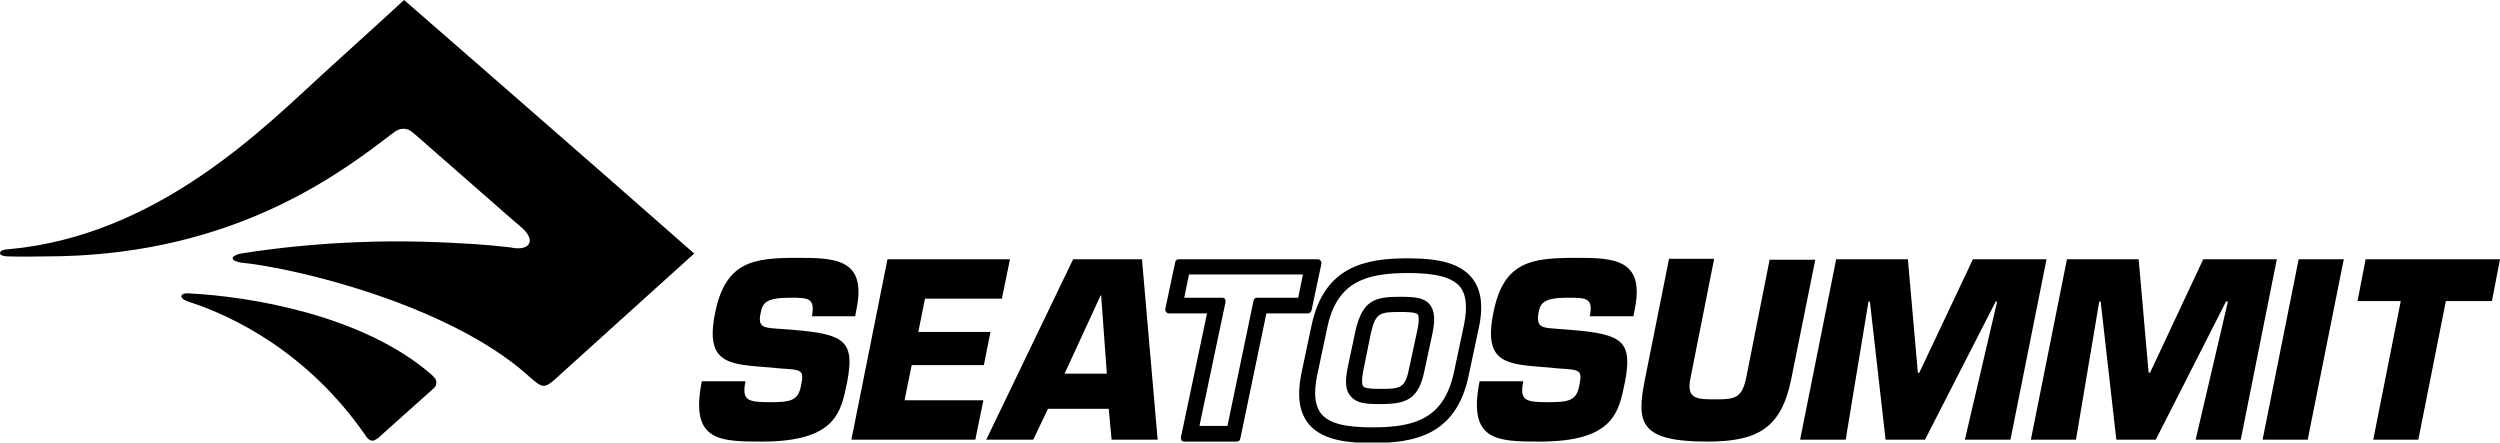
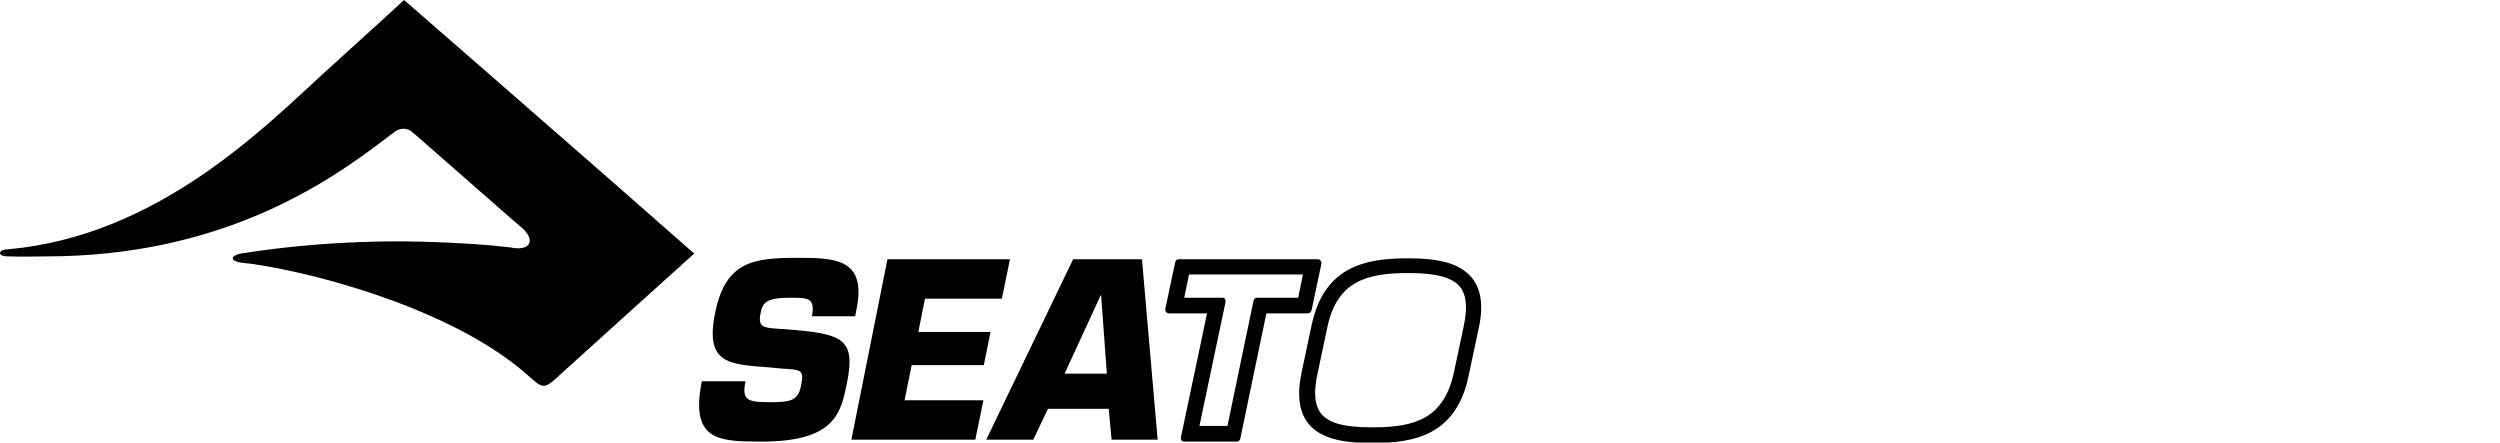
<svg xmlns="http://www.w3.org/2000/svg" viewBox="0 0 526.5 93.2">
  <path d="M163.4 69.2c-2.5-.2-3.9-.3-3.2-3.3.4-2.1 1.1-3.2 6.2-3.2 3.8 0 5.3 0 4.6 3.9h9.1l.3-1.6c2.1-10.5-4.5-10.7-12.4-10.7-9.3 0-15.2.7-17.4 11.6-2.2 10.9 3 10.8 11.7 11.5l2.1.2c4.4.3 5 .2 4.3 3.6-.6 3.2-2.2 3.5-6.6 3.5-4.7 0-5.9-.4-5.1-4.4h-9.2c-2.5 12.5 3.5 12.7 12.6 12.7 15.7 0 16.7-6.2 18-12.5 1.7-8.7-.6-10.1-11-11l-4-.3zm31.4-6.3H211l1.7-8.3h-25.8l-7.6 38h26.1l1.7-8.3h-16.6l1.5-7.4h15.2l1.4-7h-15.2zm38.3 15.8h-8.9l7.6-16.5h.1l1.2 16.5zm.4 7.4l.6 6.5h9.7l-3.3-38H226l-18.3 38h9.9l3.1-6.5h12.8zm19.1 3.6l5.5-26.1c0-.2 0-.4-.1-.6-.1-.2-.3-.3-.6-.3h-8l1-4.9h24l-1 4.9h-8.7c-.3 0-.6.2-.7.6l-5.5 26.4h-5.9zm23.6-24.3l2.1-9.9c0-.2 0-.4-.2-.6-.1-.2-.3-.3-.6-.3h-29.3c-.3 0-.6.2-.7.6l-2.1 9.9c0 .2 0 .4.2.6.1.2.3.3.6.3h8l-5.5 26.1c0 .2 0 .4.1.6.1.2.4.3.6.3h11.1c.3 0 .6-.2.7-.6l5.5-26.4h8.7c.4 0 .7-.3.8-.6M289.1 90c-5.8 0-9.1-.8-10.8-2.8-1.4-1.7-1.7-4.3-.9-8.2l2.1-9.9c2-9.7 8-11.6 17.1-11.6 5.8 0 9.1.9 10.8 2.8 1.4 1.7 1.7 4.3.9 8.2l-2.1 9.9c-2.1 9.7-8.1 11.6-17.1 11.6m20.7-31.7c-2.4-2.7-6.3-3.9-13.3-3.9-9 0-17.7 1.7-20.3 14.2l-2.1 9.9c-1 4.9-.5 8.4 1.6 10.9 3 3.5 8.7 3.9 13.3 3.9 9 0 17.7-1.7 20.3-14.2l2.1-9.9c1.1-4.9.5-8.5-1.6-10.9" />
-   <path d="M290.8 81.9c-1 0-3.2 0-3.7-.5-.1-.1-.5-.8 0-3.3l1.6-7.9c1-4.2 1.7-4.5 6.1-4.5 1.1 0 3.3 0 3.8.5.1.2.4.8-.1 3.3l-1.7 7.9c-.8 4.3-1.8 4.5-6 4.5m4-19.4c-5.2 0-7.8.7-9.3 7l-1.7 8c-.6 3.1-.4 4.8.7 6 1.2 1.4 3 1.6 6.2 1.6 5.5 0 8.1-1 9.3-7.1l1.7-7.9c.6-3 .4-4.7-.6-6-1.2-1.4-3.1-1.6-6.3-1.6m32.5 6.7c-2.5-.2-3.8-.3-3.3-3.3.4-2.1 1.1-3.2 6.2-3.2 3.8 0 5.4 0 4.6 3.9h9.2l.3-1.6c2.1-10.5-4.5-10.7-12.4-10.7-9.3 0-15.3.7-17.4 11.6-2.2 10.9 3 10.8 11.7 11.5l2.1.2c4.4.3 5 .2 4.3 3.6-.6 3.2-2.2 3.5-6.7 3.5-4.7 0-5.9-.4-5.1-4.4h-9.2c-2.5 12.5 3.5 12.7 12.6 12.7 15.7 0 16.7-6.2 18-12.5 1.7-8.7-.6-10.1-11-11l-3.9-.3zm45.4-14.6l-4.9 24.7c-.9 4.5-2.3 4.8-6.4 4.8-4 0-6.3 0-5.4-4.4l5-25.2h-9.5L346.4 80c-1.8 9.1-1.1 13 13.2 13 10.5 0 15.5-2.8 17.6-13l5.1-25.3h-9.6zm20.8 8.9h.3l3.3 29.1h8.3l14.9-29.1h.3l-6.8 29.1h9.6l7.6-38h-15.5l-11.3 23.9h-.3l-2.1-23.9h-15.1l-7.6 38h9.6zm48.6 0h.3l3.3 29.1h8.3l14.8-29.1h.4l-6.8 29.1h9.5l7.6-38H464l-11.2 23.9h-.3l-2.1-23.9h-15.1l-7.6 38h9.5zm51.5-8.9h-9.5l-7.6 38h9.5zm21.5 8.8h9.7l1.7-8.8h-28.3l-1.7 8.8h9.1l-5.8 29.2h9.5zm-476.9-1c0 .6 1.1 1 1.7 1.2 9.3 3 25 10.7 37 28 .4.6.8 1.2 1.6 1.2.5 0 1.3-.7 1.3-.7l11.4-10.2s.7-.5.7-1.3-.4-1-.9-1.6C76.4 66.2 52.2 62.4 39.9 61.8c-.6-.1-1.7 0-1.7.6" />
  <path d="M128.2 37.6l-22.9-20L85.1 0v.1V0S81 3.8 68.3 15.3c-12.5 11.4-35 34.4-66.6 37.2-.6 0-1.7.2-1.7.8 0 .6 1.2.7 1.7.7 2.4.1 7.9 0 7.9 0 36.7 0 59.1-15.2 71.6-24.8.8-.6 1.3-1 2-1.5s2.3-1.1 3.7.2c.9.8.5.4.5.4l20.9 18.3s.7.6 1.3 1.1c3.4 2.8 2.1 5.1-1.6 4.5-1.1-.2 1.1.1-1.5-.2-2.6-.3-2.8-.3-6.6-.6-6.6-.4-15-.8-24.5-.4-7.6.3-15.9 1-24.7 2.4-.6.1-1.7.5-1.7 1s1.1.8 1.7.9c12.1 1.2 43.8 9 60.3 23.6 3.6 3.2 3.5 3.2 7.4-.4 9.6-8.7 27.8-25.1 27.8-25.1l-18-15.8z" />
</svg>